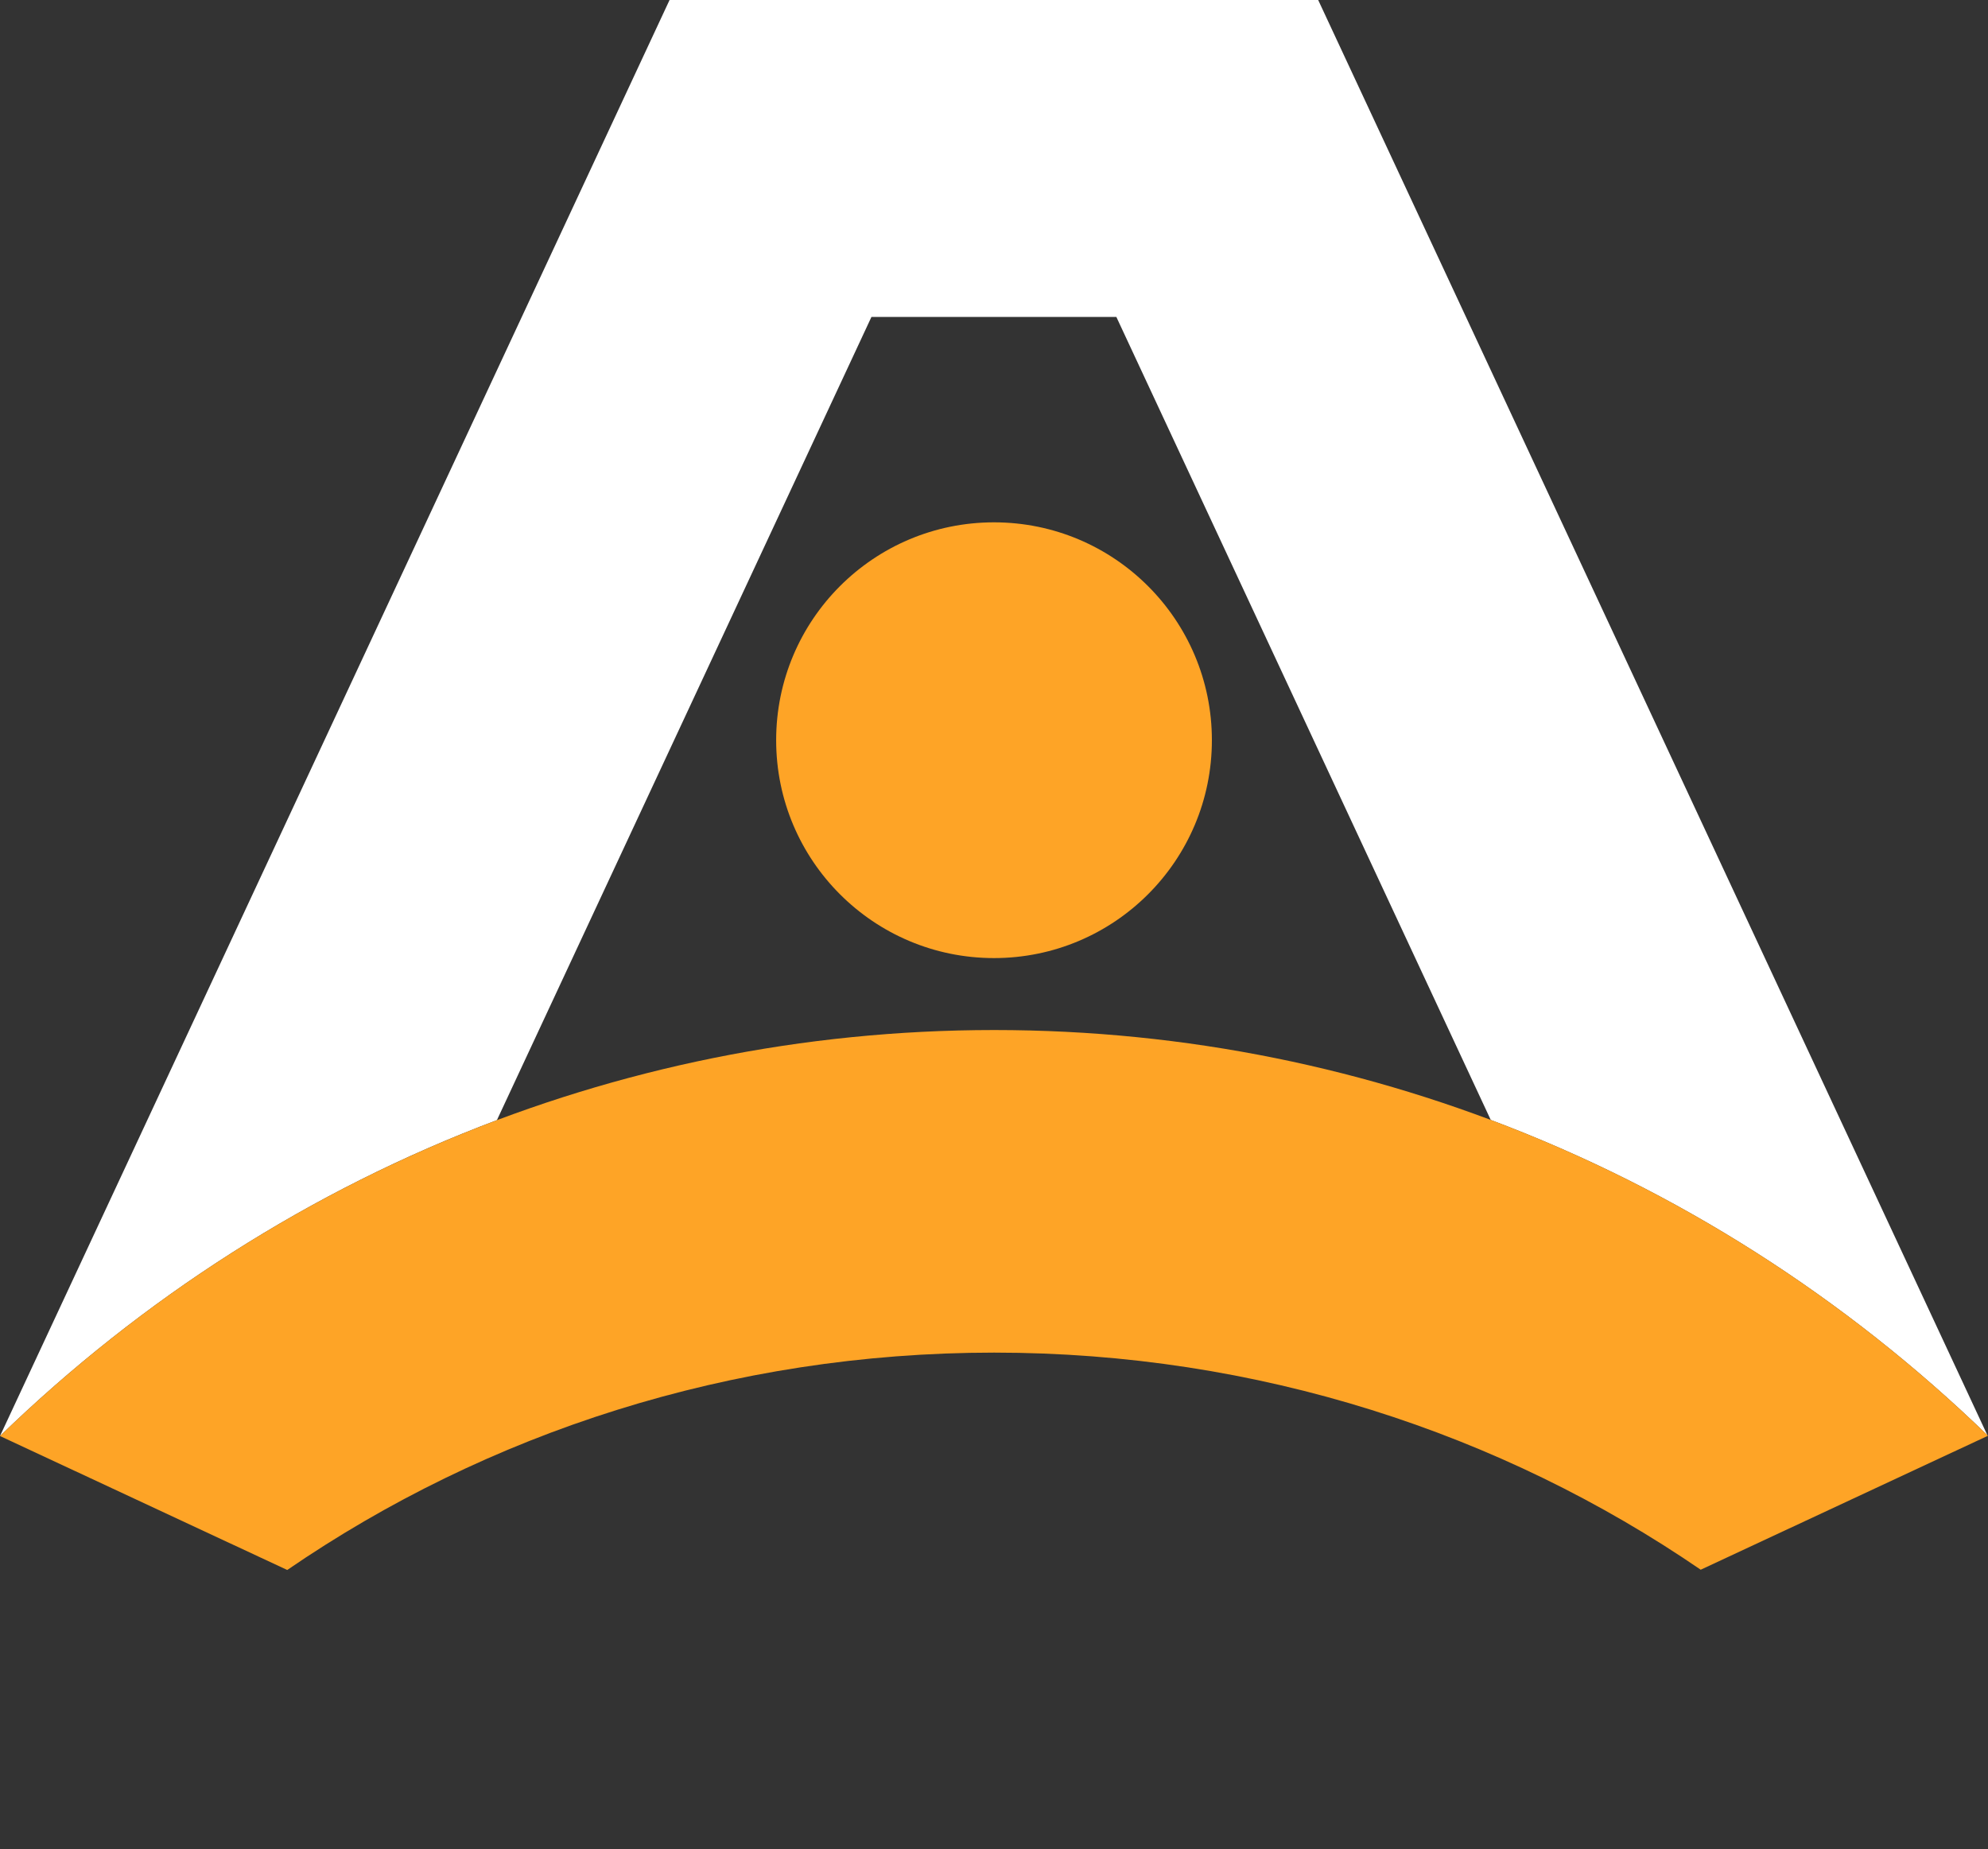
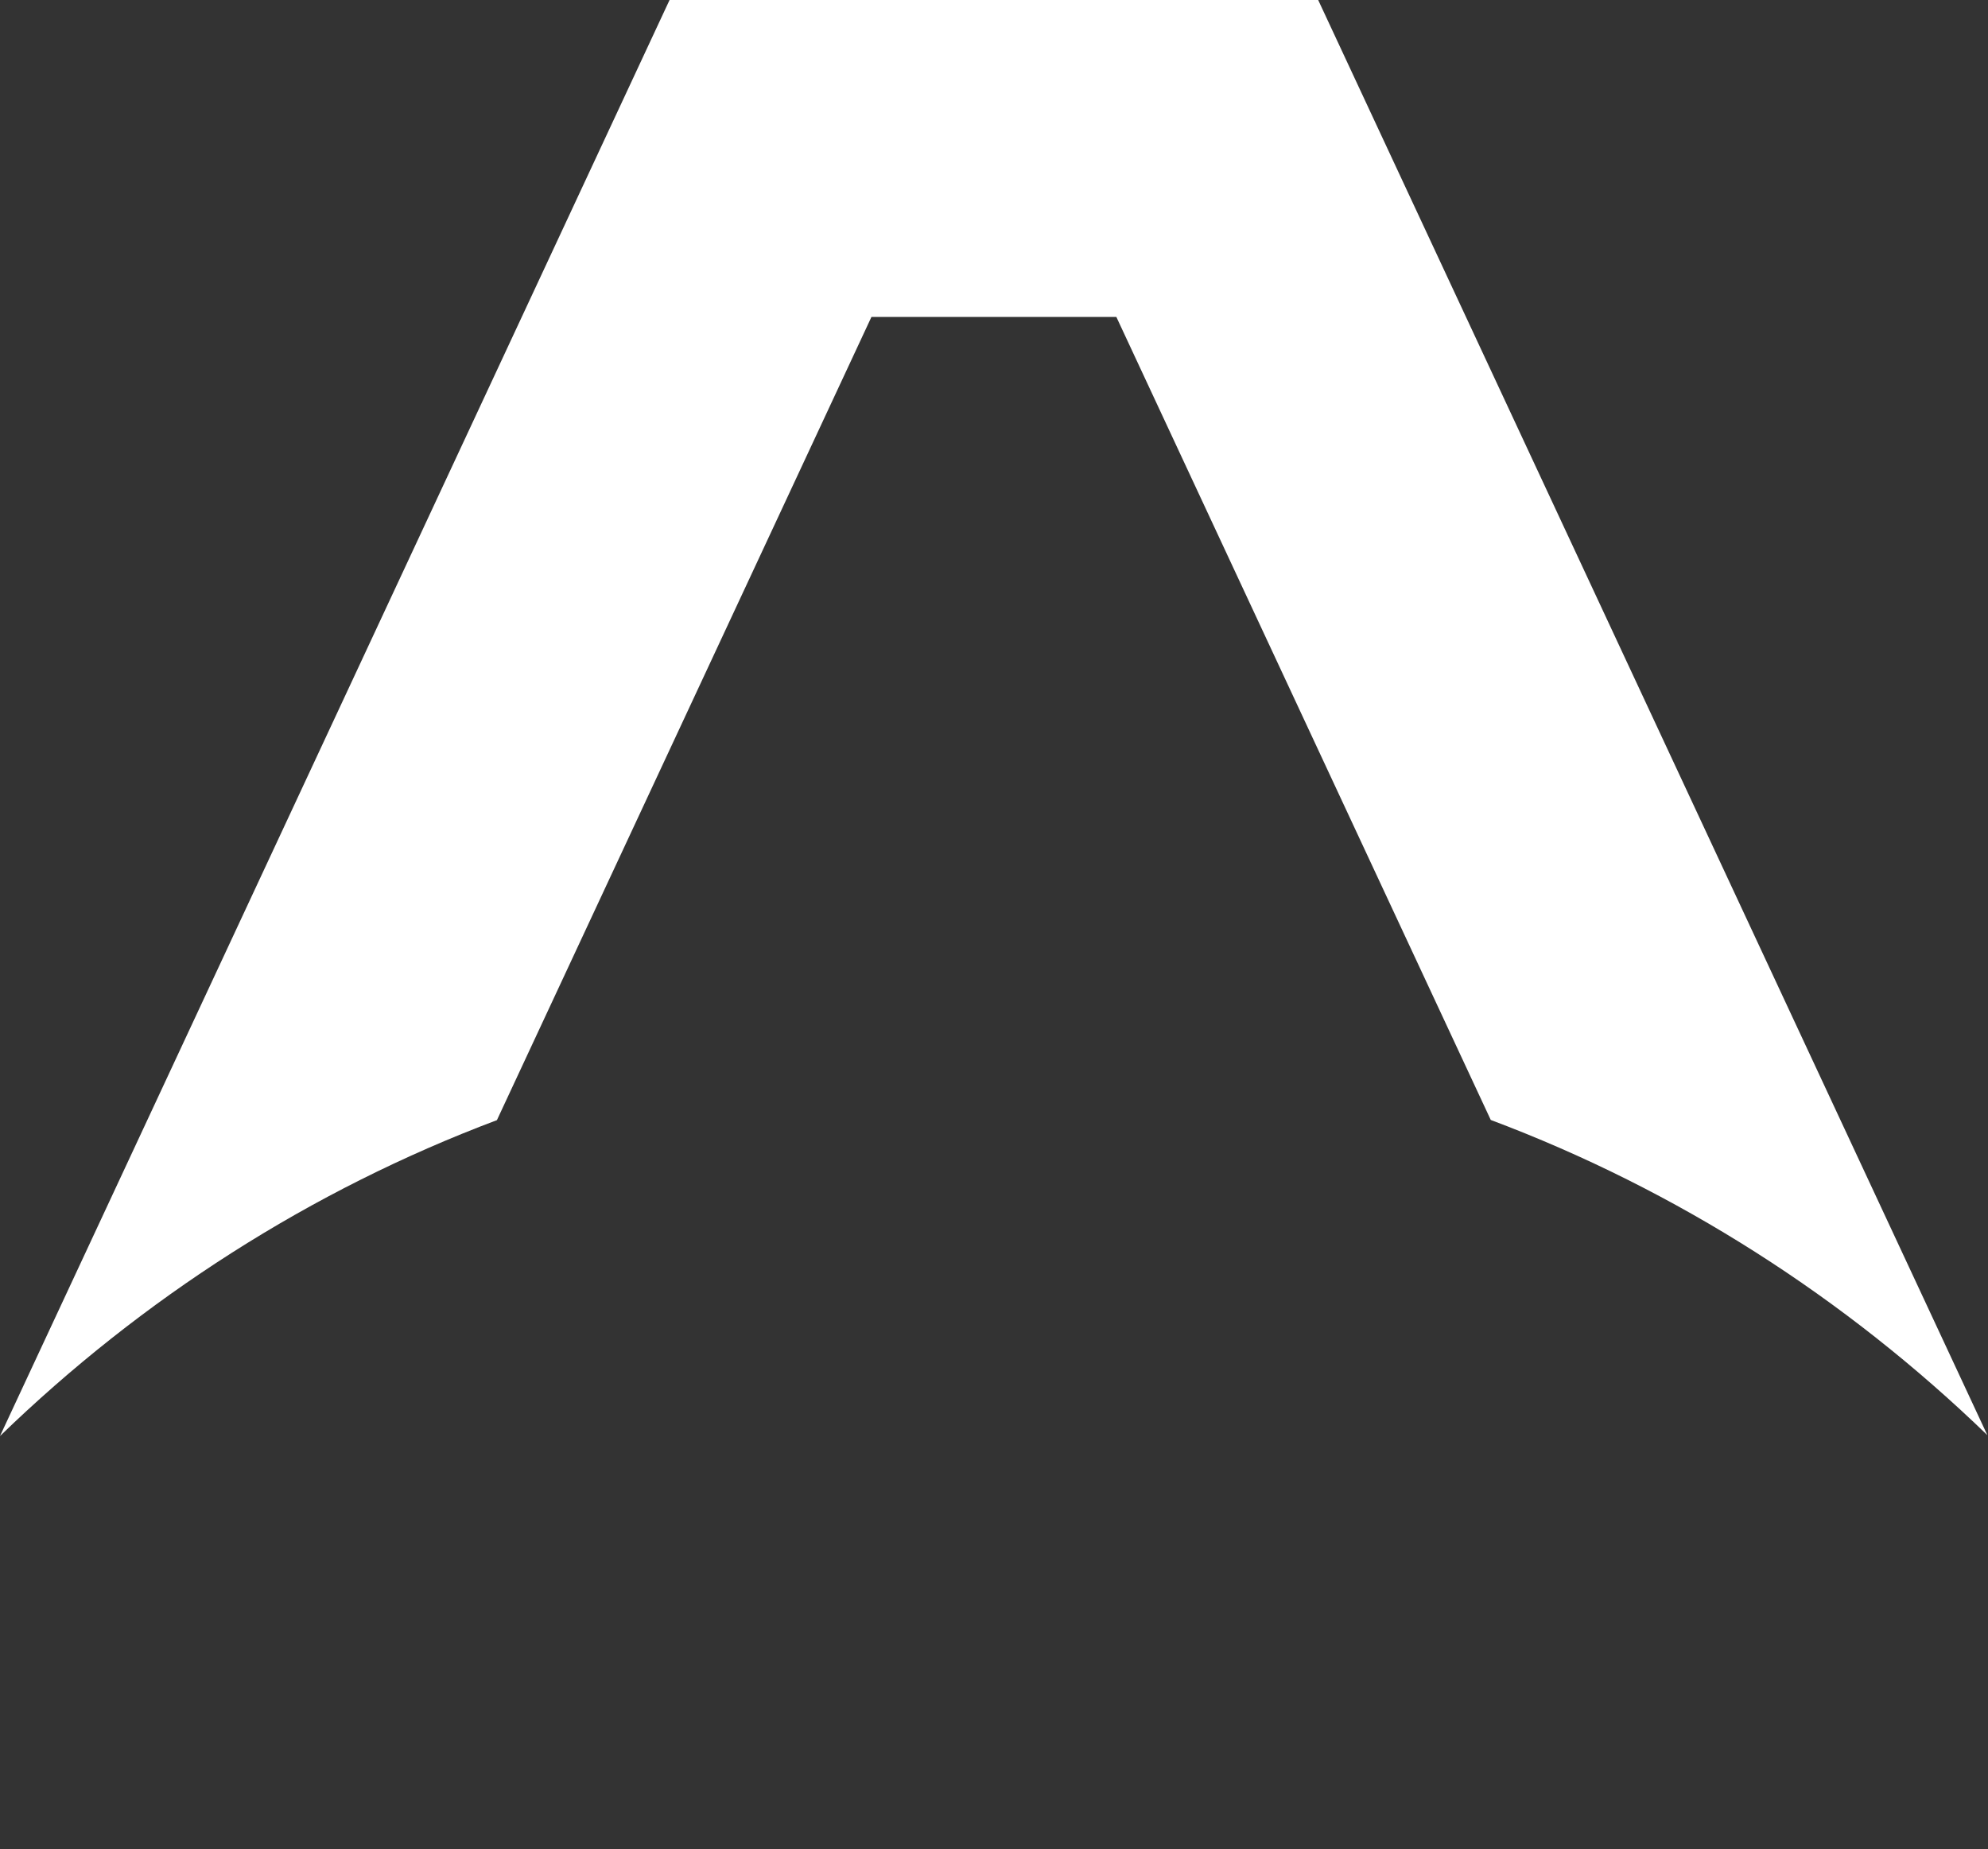
<svg xmlns="http://www.w3.org/2000/svg" width="100" height="93" fill="none">
  <rect width="100%" height="100%" fill="#333333" stroke="none" />
  <path fill="#fff" fill-rule="evenodd" d="m99.986 72.221.004.01-.004-.01Zm-.018-.036c-7.13-6.898-15.609-12.337-24.98-15.854L56.154 15.94H43.836L24.996 56.34C15.614 59.868 7.133 65.319 0 72.229L33.68 0h32.627l33.661 72.185Z" clip-rule="evenodd" />
-   <path fill="#FEA426" fill-rule="evenodd" d="M0 72.228c13.069-12.66 30.664-20.42 50.009-20.42 19.335 0 36.926 7.754 49.991 20.406l-14.451 6.739c-10.029-6.874-22.296-10.92-35.54-10.92-13.254 0-25.53 4.052-35.56 10.933L0 72.228Z" clip-rule="evenodd" />
-   <path fill="#FEA426" d="M50 48.189c6.053 0 10.96-4.907 10.96-10.959S56.052 26.272 50 26.272c-6.052 0-10.958 4.906-10.958 10.958 0 6.053 4.906 10.959 10.959 10.959Z" />
</svg>